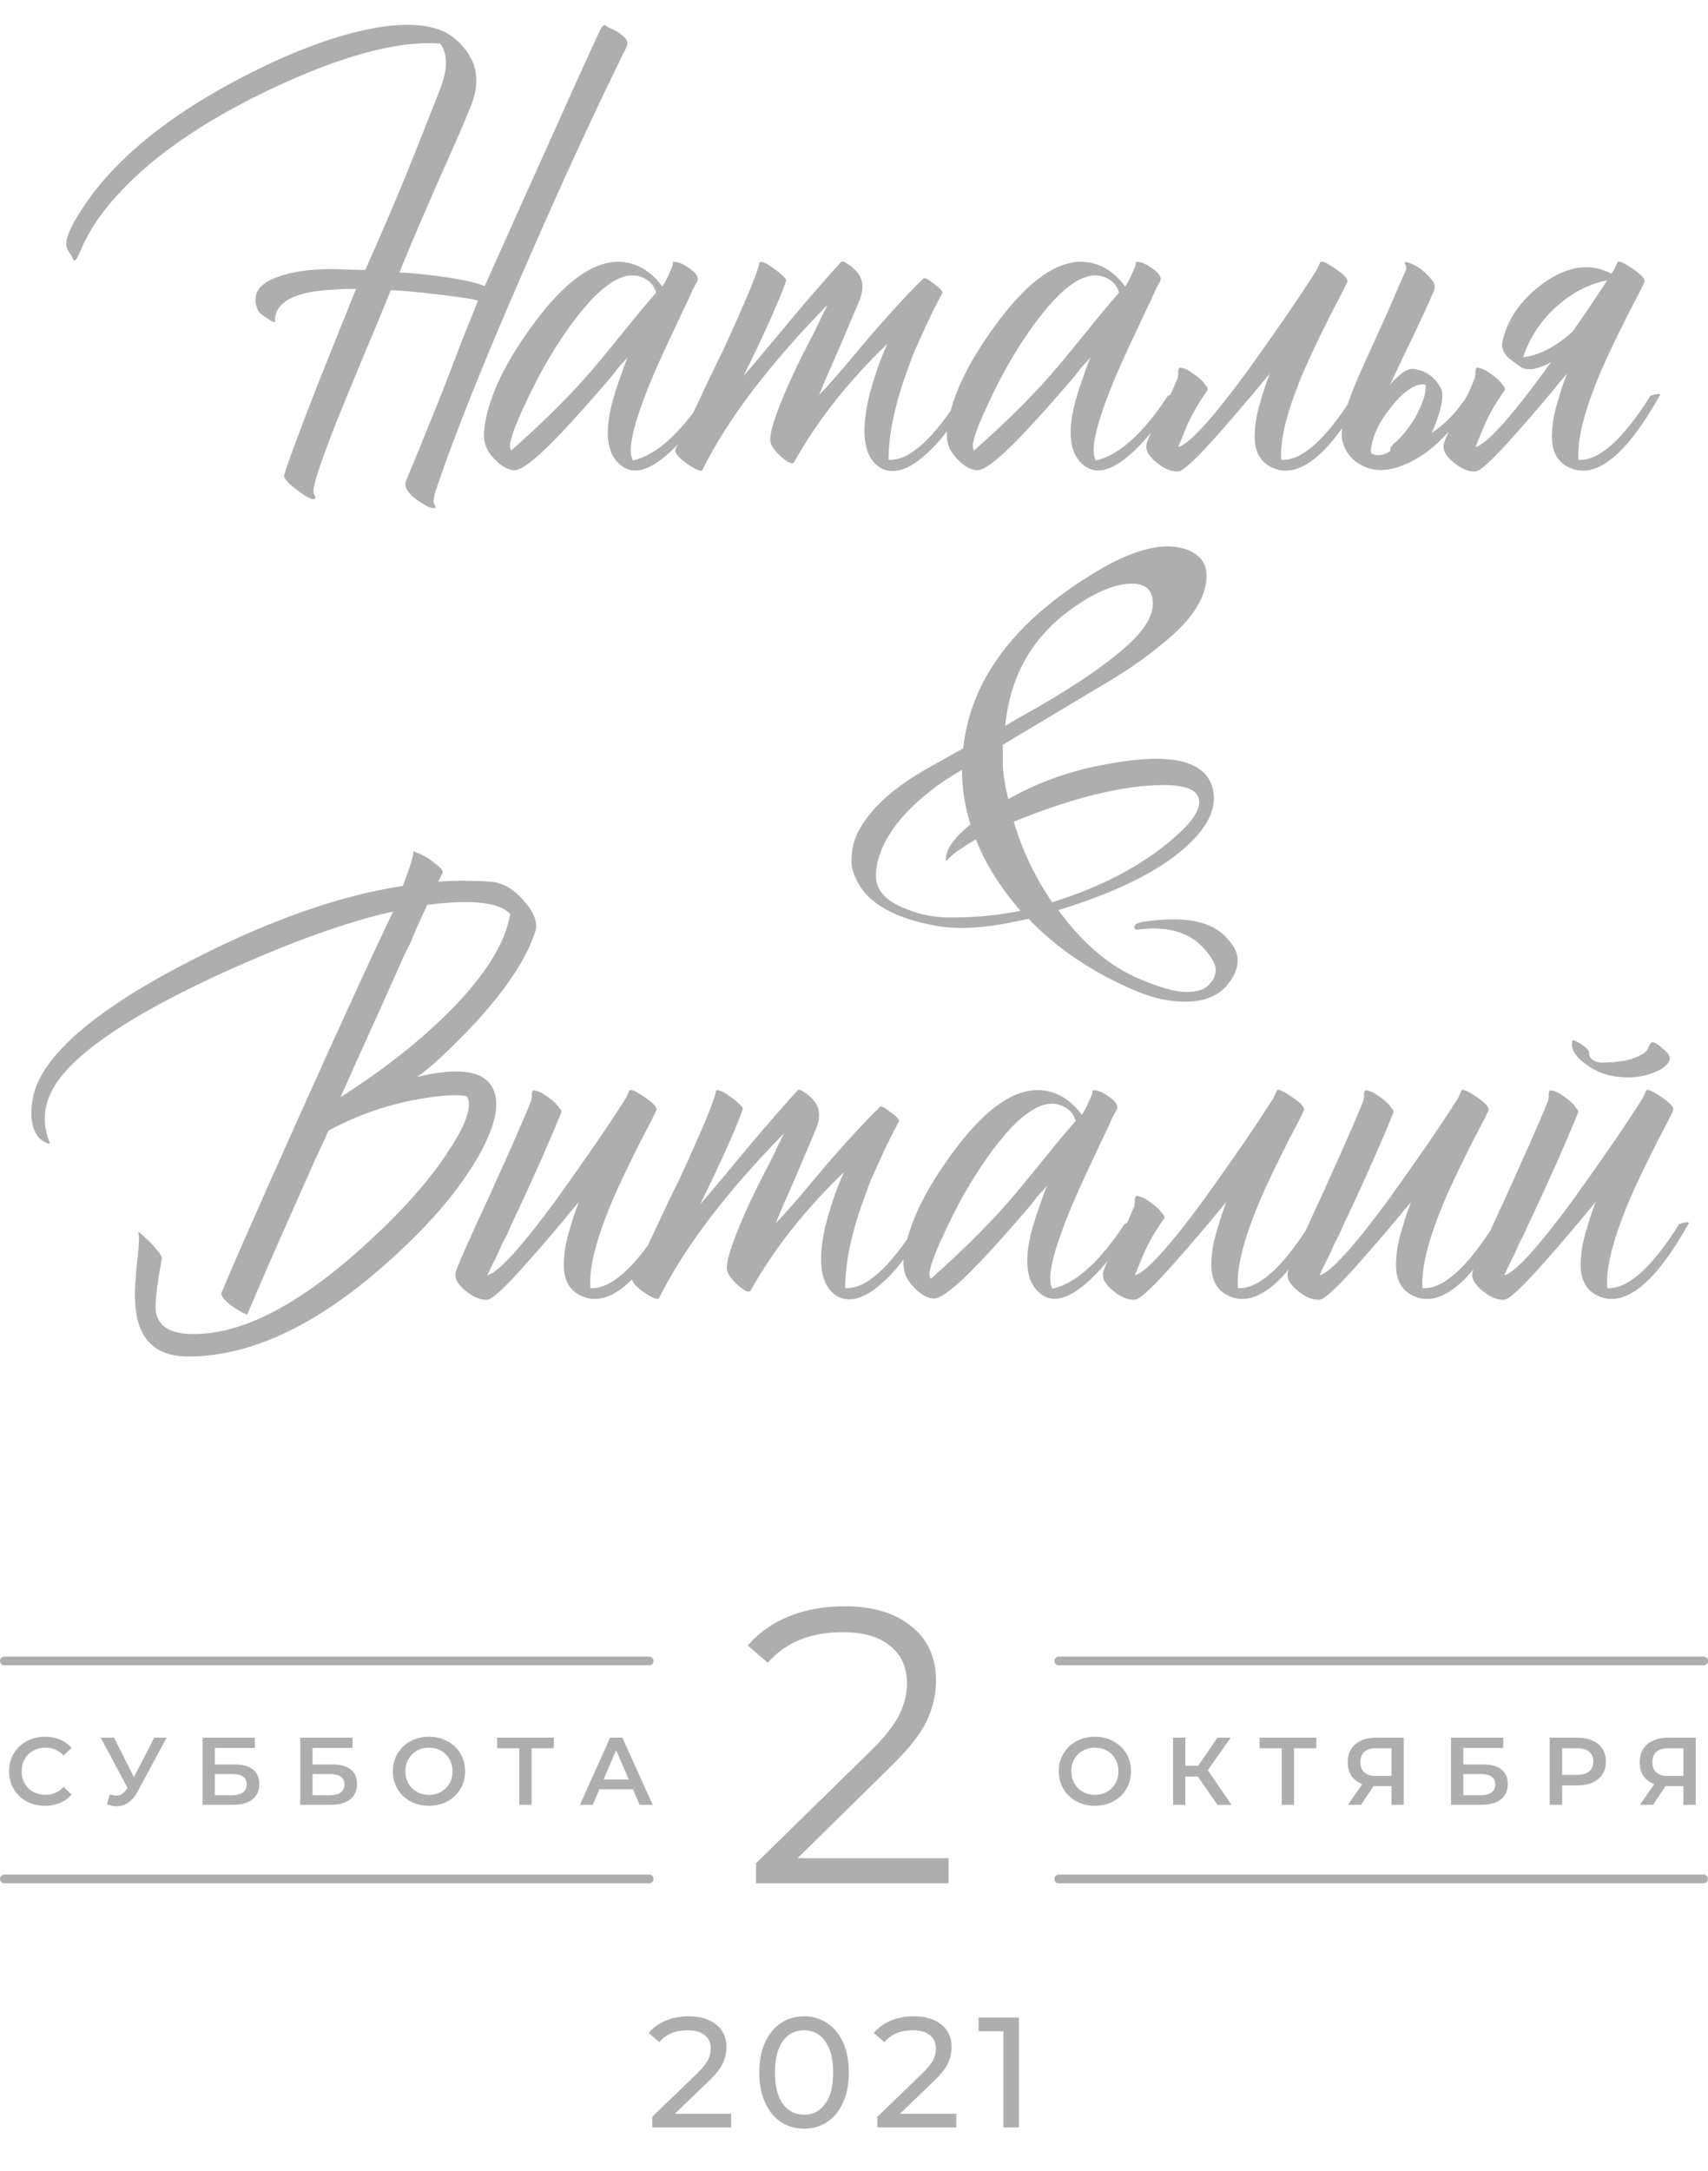
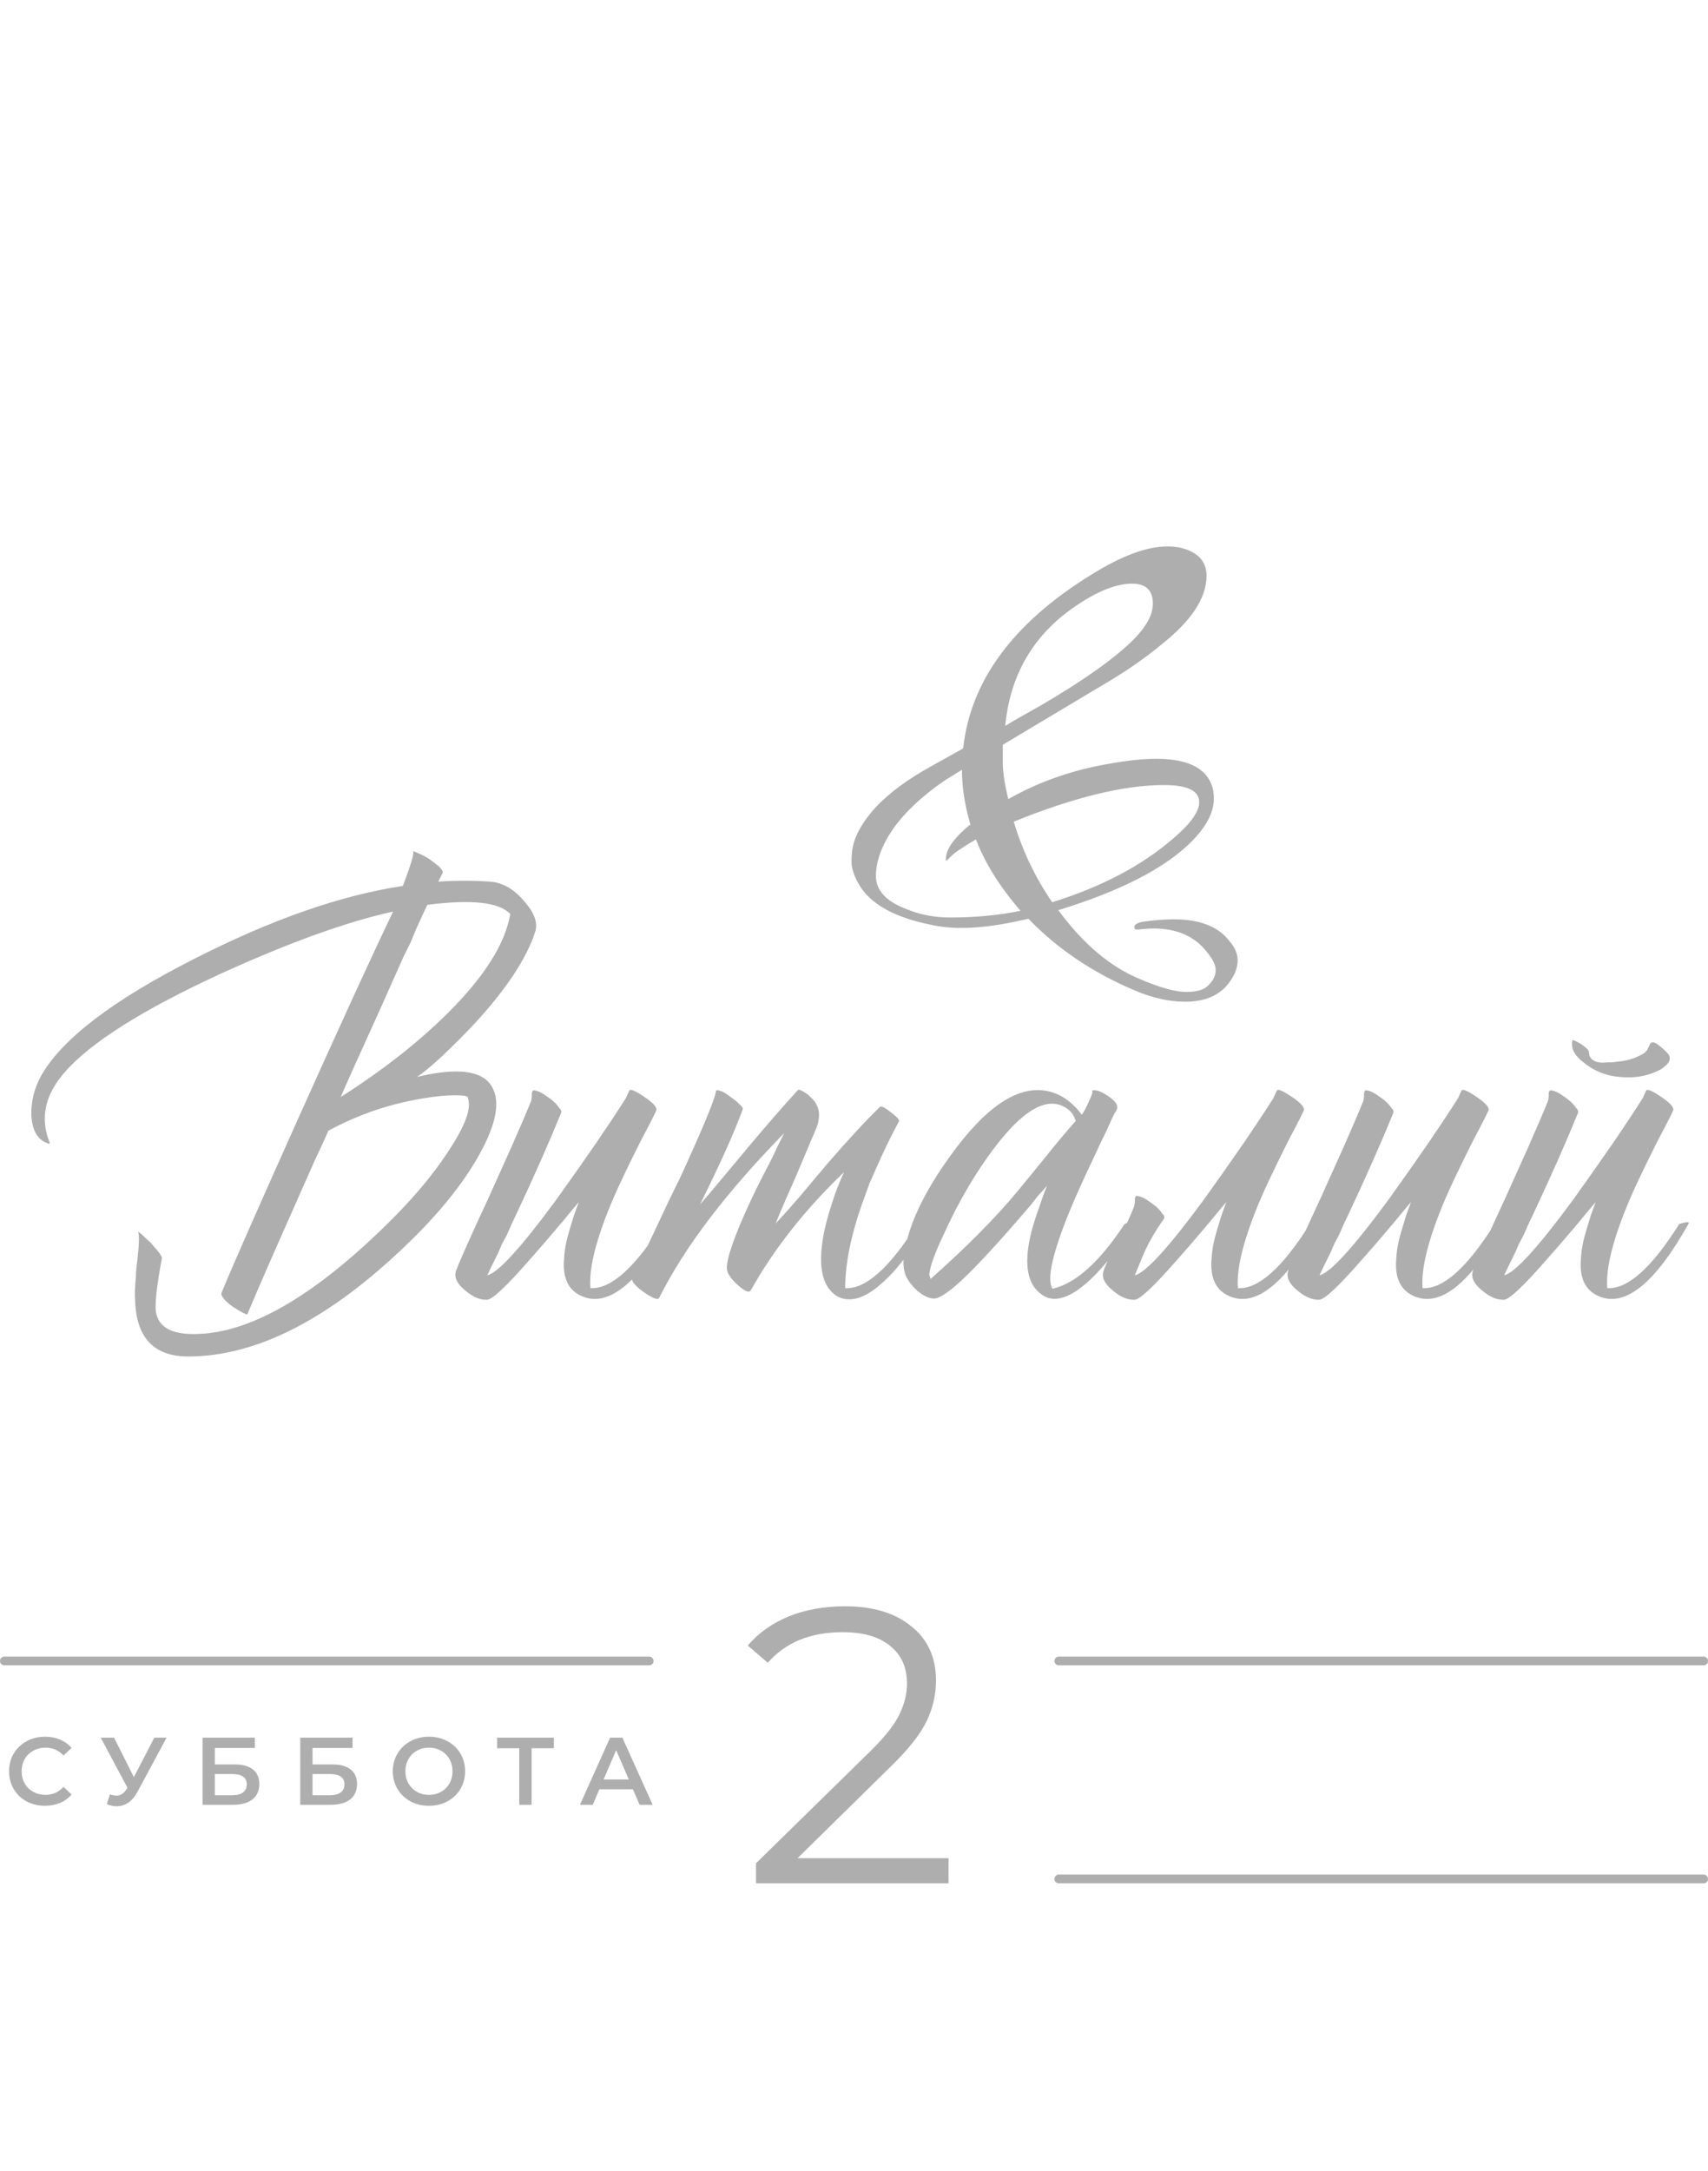
<svg xmlns="http://www.w3.org/2000/svg" width="196" height="249" viewBox="0 0 196 249" fill="none">
  <path d="M118.016 105.37C113.723 106.397 110.246 106.677 107.586 106.21C102.78 105.37 99.723 103.69 98.416 101.17C97.95 100.283 97.716 99.513 97.716 98.86C97.716 98.16 97.763 97.6 97.856 97.18C98.136 95.733 99.023 94.193 100.516 92.56C102.056 90.927 104.18 89.363 106.886 87.87L110.526 85.84C111.366 78.093 116.243 71.467 125.156 65.96C128.656 63.767 131.596 62.67 133.976 62.67C134.77 62.67 135.493 62.787 136.146 63.02C137.686 63.58 138.456 64.583 138.456 66.03C138.456 68.55 136.753 71.163 133.346 73.87C131.48 75.41 129.45 76.833 127.256 78.14L115.076 85.42C115.076 85.747 115.076 86.447 115.076 87.52C115.076 88.547 115.286 89.923 115.706 91.65C119.253 89.643 123.126 88.29 127.326 87.59C129.38 87.217 131.176 87.03 132.716 87.03C136.543 87.03 138.713 88.243 139.226 90.67C139.273 90.997 139.296 91.3 139.296 91.58C139.296 93.167 138.433 94.823 136.706 96.55C133.673 99.583 128.586 102.197 121.446 104.39C124.293 108.263 127.42 110.9 130.826 112.3C133.113 113.28 134.886 113.77 136.146 113.77C137.406 113.77 138.27 113.49 138.736 112.93C139.25 112.417 139.506 111.857 139.506 111.25C139.506 110.69 139.18 110.013 138.526 109.22C137.126 107.4 135.073 106.49 132.366 106.49C132.086 106.49 131.643 106.513 131.036 106.56C130.476 106.653 130.196 106.63 130.196 106.49C130.056 106.117 130.383 105.86 131.176 105.72C132.436 105.533 133.603 105.44 134.676 105.44C137.663 105.44 139.786 106.257 141.046 107.89C141.7 108.637 142.026 109.383 142.026 110.13C142.026 110.923 141.746 111.717 141.186 112.51C140.113 114.097 138.386 114.89 136.006 114.89C134.14 114.89 132.18 114.447 130.126 113.56C125.32 111.507 121.283 108.777 118.016 105.37ZM137.616 92C137.616 90.693 136.263 90.04 133.556 90.04C128.983 90.04 123.243 91.44 116.336 94.24C117.316 97.553 118.786 100.633 120.746 103.48C126.44 101.707 131.083 99.257 134.676 96.13C136.636 94.45 137.616 93.073 137.616 92ZM104.156 104.32C105.65 104.927 107.283 105.23 109.056 105.23C111.95 105.23 114.633 104.973 117.106 104.46C114.726 101.707 113.023 98.977 111.996 96.27C110.41 97.203 109.453 97.857 109.126 98.23C108.8 98.557 108.613 98.72 108.566 98.72C108.52 98.673 108.52 98.51 108.566 98.23C108.706 97.203 109.593 96.013 111.226 94.66L111.366 94.59C110.713 92.397 110.386 90.297 110.386 88.29L108.356 89.55C105.79 91.323 103.83 93.167 102.476 95.08C101.17 96.993 100.516 98.79 100.516 100.47C100.516 102.15 101.73 103.433 104.156 104.32ZM129.076 74.29C131.223 72.423 132.296 70.743 132.296 69.25C132.296 67.71 131.503 66.94 129.916 66.94C128.096 66.94 125.926 67.803 123.406 69.53C118.6 72.797 115.916 77.37 115.356 83.25C116.196 82.737 117.62 81.92 119.626 80.8C123.826 78.327 126.976 76.157 129.076 74.29Z" fill="#AEAEAE" />
  <path d="M47.841 123.52C52.507 122.4 55.377 122.773 56.451 124.64C57.431 126.32 56.964 128.887 55.051 132.34C53.184 135.7 50.431 139.13 46.791 142.63C37.877 151.263 29.477 155.58 21.591 155.58C17.671 155.58 15.641 153.433 15.501 149.14C15.454 148.44 15.477 147.623 15.571 146.69L15.641 145.5L15.781 144.38C15.967 142.653 15.991 141.627 15.851 141.3C15.851 141.253 15.991 141.347 16.271 141.58C16.551 141.86 16.877 142.163 17.251 142.49C17.624 142.91 17.927 143.26 18.161 143.54C18.441 143.913 18.581 144.17 18.581 144.31C17.927 147.763 17.717 149.91 17.951 150.75C18.371 152.383 20.004 153.13 22.851 152.99C28.777 152.757 35.754 148.767 43.781 141.02C47.047 137.893 49.614 134.883 51.481 131.99C53.441 129.05 54.164 126.997 53.651 125.83C53.604 125.69 53.114 125.62 52.181 125.62C51.154 125.62 49.964 125.737 48.611 125.97C44.784 126.577 41.144 127.813 37.691 129.68C37.504 130.1 37.294 130.567 37.061 131.08C36.734 131.78 36.407 132.48 36.081 133.18C35.241 135.093 34.424 136.937 33.631 138.71C31.344 143.843 29.594 147.857 28.381 150.75C28.381 150.797 28.194 150.727 27.821 150.54C27.494 150.353 27.144 150.143 26.771 149.91C26.304 149.583 25.954 149.28 25.721 149C25.441 148.673 25.347 148.417 25.441 148.23C26.607 145.383 29.524 138.757 34.191 128.35C39.137 117.337 42.777 109.403 45.111 104.55C39.791 105.717 33.187 108.097 25.301 111.69C16.294 115.843 10.321 119.623 7.381 123.03C5.187 125.55 4.604 128.163 5.631 130.87C5.771 131.197 5.677 131.267 5.351 131.08C4.277 130.66 3.694 129.61 3.601 127.93C3.554 126.343 3.927 124.827 4.721 123.38C7.101 119.18 12.934 114.723 22.221 110.01C31.087 105.483 39.091 102.683 46.231 101.61C47.117 99.277 47.514 97.97 47.421 97.69C47.374 97.597 47.537 97.643 47.911 97.83C48.284 97.97 48.704 98.18 49.171 98.46C49.684 98.833 50.081 99.137 50.361 99.37C50.734 99.743 50.874 100 50.781 100.14L50.291 101.12C52.251 100.98 54.234 100.98 56.241 101.12C57.641 101.213 58.924 101.937 60.091 103.29C61.304 104.643 61.747 105.833 61.421 106.86C60.441 109.893 58.154 113.37 54.561 117.29C53.254 118.69 51.901 120.043 50.501 121.35C49.381 122.377 48.494 123.1 47.841 123.52ZM58.551 104.83C57.291 103.477 54.117 103.127 49.031 103.78C48.704 104.48 48.284 105.39 47.771 106.51L47.141 108.05L46.371 109.59C45.157 112.297 44.177 114.49 43.431 116.17C41.097 121.303 39.651 124.523 39.091 125.83C43.991 122.703 48.121 119.46 51.481 116.1C55.634 111.947 57.991 108.19 58.551 104.83ZM75.308 127.37C75.075 127.883 74.725 128.583 74.258 129.47L73.629 130.66L72.999 131.92C71.925 134.067 71.062 135.887 70.409 137.38C68.448 141.953 67.562 145.407 67.749 147.74C70.082 147.88 72.835 145.43 76.008 140.39C76.895 140.11 77.245 140.11 77.058 140.39C73.278 147.11 69.895 149.887 66.909 148.72C65.228 148.067 64.505 146.573 64.739 144.24C64.785 143.307 64.995 142.233 65.368 141.02L65.859 139.41L66.418 137.87C66.138 138.197 65.765 138.64 65.299 139.2L64.668 139.97L63.898 140.88C62.639 142.373 61.589 143.587 60.748 144.52C58.135 147.507 56.525 149.023 55.919 149.07C55.125 149.117 54.285 148.767 53.398 148.02C52.419 147.227 52.069 146.457 52.349 145.71C52.722 144.683 53.982 141.86 56.129 137.24C57.202 134.86 58.042 132.993 58.648 131.64C59.582 129.54 60.352 127.743 60.959 126.25L61.029 125.83V125.41C61.075 125.13 61.169 125.013 61.309 125.06C61.728 125.107 62.218 125.34 62.779 125.76C63.339 126.133 63.758 126.507 64.038 126.88L64.178 127.09L64.319 127.23C64.412 127.37 64.435 127.51 64.388 127.65C63.082 130.87 61.379 134.72 59.279 139.2C58.905 139.947 58.532 140.763 58.158 141.65L57.599 142.7L57.178 143.68C56.478 145.08 56.059 145.943 55.919 146.27C57.132 145.99 59.722 143.167 63.688 137.8C65.135 135.793 66.698 133.577 68.379 131.15C69.685 129.237 70.829 127.51 71.808 125.97L72.228 125.06C72.368 124.873 72.952 125.13 73.978 125.83C75.005 126.53 75.448 127.043 75.308 127.37ZM96.08 136.26C96.313 135.653 96.57 135.047 96.85 134.44C92.37 138.733 88.8 143.26 86.14 148.02C85.953 148.3 85.463 148.09 84.67 147.39C83.83 146.643 83.41 145.99 83.41 145.43C83.41 144.217 84.297 141.697 86.07 137.87C86.63 136.657 87.377 135.163 88.31 133.39L88.8 132.41L89.22 131.5C89.547 130.847 89.803 130.333 89.99 129.96C83.317 136.773 78.533 143.073 75.64 148.86C75.5 149.14 74.893 148.907 73.82 148.16C72.793 147.413 72.373 146.853 72.56 146.48C72.747 146.06 73.073 145.383 73.54 144.45L73.82 143.82L74.17 143.19L74.87 141.72C76.083 139.107 77.133 136.913 78.02 135.14C80.633 129.447 82.01 126.133 82.15 125.2C82.15 125.013 82.337 124.99 82.71 125.13C82.99 125.223 83.34 125.433 83.76 125.76C84.18 126.04 84.53 126.32 84.81 126.6C85.137 126.88 85.277 127.09 85.23 127.23C84.343 129.703 82.71 133.343 80.33 138.15C80.983 137.403 81.893 136.33 83.06 134.93L85.86 131.57C88.1 128.91 89.99 126.74 91.53 125.06C91.623 124.92 91.88 124.99 92.3 125.27C92.44 125.363 92.58 125.457 92.72 125.55L92.86 125.69L92.93 125.76C94.003 126.647 94.26 127.837 93.7 129.33C93.233 130.45 92.463 132.27 91.39 134.79L90.13 137.66C89.663 138.733 89.29 139.62 89.01 140.32C89.85 139.433 90.83 138.337 91.95 137.03L94.89 133.53C97.317 130.73 99.347 128.537 100.98 126.95C101.12 126.81 101.54 127.02 102.24 127.58C102.94 128.093 103.243 128.443 103.15 128.63C102.45 129.937 101.82 131.197 101.26 132.41C100.747 133.53 100.257 134.627 99.79 135.7C99.603 136.213 99.417 136.727 99.23 137.24C97.737 141.253 96.99 144.753 96.99 147.74C99.323 147.88 102.077 145.43 105.25 140.39C106.137 140.11 106.487 140.11 106.3 140.39C104.62 143.423 102.917 145.687 101.19 147.18C99.277 148.907 97.597 149.42 96.15 148.72C94.47 147.74 93.887 145.593 94.4 142.28C94.587 141.02 94.937 139.62 95.45 138.08C95.637 137.473 95.847 136.867 96.08 136.26ZM127.854 127.79L127.574 128.35L127.014 129.61C126.501 130.637 126.058 131.57 125.684 132.41C124.564 134.743 123.631 136.797 122.884 138.57C120.784 143.657 120.084 146.737 120.784 147.81C123.444 147.203 126.198 144.73 129.044 140.39C130.024 139.923 130.374 139.923 130.094 140.39C128.414 143.097 126.758 145.22 125.124 146.76C123.024 148.72 121.298 149.373 119.944 148.72C118.264 147.833 117.611 145.99 117.984 143.19C118.124 142.117 118.428 140.88 118.894 139.48L119.524 137.66C119.664 137.24 119.874 136.68 120.154 135.98C120.014 136.167 119.641 136.587 119.034 137.24C118.754 137.613 118.521 137.917 118.334 138.15L117.494 139.13C116.048 140.81 114.764 142.257 113.644 143.47C110.191 147.25 107.998 149.07 107.064 148.93C106.504 148.883 105.898 148.58 105.244 148.02C104.684 147.507 104.264 146.97 103.984 146.41C103.658 145.663 103.588 144.777 103.774 143.75C104.288 140.25 106.294 136.19 109.794 131.57C113.854 126.25 117.564 124.173 120.924 125.34C122.138 125.76 123.211 126.6 124.144 127.86C124.471 127.393 124.844 126.647 125.264 125.62C125.358 125.387 125.381 125.2 125.334 125.06C125.801 124.967 126.431 125.2 127.224 125.76C128.064 126.32 128.368 126.833 128.134 127.3L127.854 127.79ZM106.784 146.69C110.844 143.097 114.158 139.76 116.724 136.68L118.334 134.72L119.874 132.83C121.181 131.197 122.371 129.773 123.444 128.56C123.351 128.28 123.234 128.023 123.094 127.79C122.861 127.463 122.581 127.207 122.254 127.02C119.781 125.527 116.491 127.883 112.384 134.09C110.891 136.377 109.561 138.803 108.394 141.37C107.274 143.703 106.691 145.313 106.644 146.2L106.784 146.69ZM149.615 127.37C149.382 127.883 149.032 128.583 148.565 129.47L147.935 130.66L147.305 131.92C146.232 134.067 145.368 135.887 144.715 137.38C142.755 141.953 141.868 145.407 142.055 147.74C144.388 147.88 147.142 145.43 150.315 140.39C151.202 140.11 151.552 140.11 151.365 140.39C147.585 147.11 144.202 149.887 141.215 148.72C139.535 148.067 138.812 146.573 139.045 144.24C139.092 143.307 139.302 142.233 139.675 141.02L140.165 139.41L140.725 137.87C140.445 138.197 140.072 138.64 139.605 139.2L138.975 139.97L138.205 140.88C136.945 142.373 135.895 143.587 135.055 144.52C132.442 147.507 130.832 149.023 130.225 149.07C129.432 149.117 128.592 148.767 127.705 148.02C126.725 147.227 126.375 146.457 126.655 145.71C127.028 144.683 127.565 143.587 128.265 142.42C128.918 141.207 129.548 139.853 130.155 138.36L130.225 137.94V137.52C130.272 137.24 130.365 137.123 130.505 137.17C130.925 137.217 131.415 137.45 131.975 137.87C132.535 138.243 132.955 138.617 133.235 138.99L133.375 139.2L133.515 139.34C133.608 139.48 133.632 139.62 133.585 139.76C132.558 141.207 131.765 142.583 131.205 143.89C130.692 145.15 130.365 145.943 130.225 146.27C131.438 145.99 134.028 143.167 137.995 137.8C139.442 135.793 141.005 133.577 142.685 131.15C143.992 129.237 145.135 127.51 146.115 125.97L146.535 125.06C146.675 124.873 147.258 125.13 148.285 125.83C149.312 126.53 149.755 127.043 149.615 127.37ZM170.807 127.37C170.573 127.883 170.223 128.583 169.757 129.47L169.127 130.66L168.497 131.92C167.423 134.067 166.56 135.887 165.907 137.38C163.947 141.953 163.06 145.407 163.247 147.74C165.58 147.88 168.333 145.43 171.507 140.39C172.393 140.11 172.743 140.11 172.557 140.39C168.777 147.11 165.393 149.887 162.407 148.72C160.727 148.067 160.003 146.573 160.237 144.24C160.283 143.307 160.493 142.233 160.867 141.02L161.357 139.41L161.917 137.87C161.637 138.197 161.263 138.64 160.797 139.2L160.167 139.97L159.397 140.88C158.137 142.373 157.087 143.587 156.247 144.52C153.633 147.507 152.023 149.023 151.417 149.07C150.623 149.117 149.783 148.767 148.897 148.02C147.917 147.227 147.567 146.457 147.847 145.71C148.22 144.683 149.48 141.86 151.627 137.24C152.7 134.86 153.54 132.993 154.147 131.64C155.08 129.54 155.85 127.743 156.457 126.25L156.527 125.83V125.41C156.573 125.13 156.667 125.013 156.807 125.06C157.227 125.107 157.717 125.34 158.277 125.76C158.837 126.133 159.257 126.507 159.537 126.88L159.677 127.09L159.817 127.23C159.91 127.37 159.933 127.51 159.887 127.65C158.58 130.87 156.877 134.72 154.777 139.2C154.403 139.947 154.03 140.763 153.657 141.65L153.097 142.7L152.677 143.68C151.977 145.08 151.557 145.943 151.417 146.27C152.63 145.99 155.22 143.167 159.187 137.8C160.633 135.793 162.197 133.577 163.877 131.15C165.183 129.237 166.327 127.51 167.307 125.97L167.727 125.06C167.867 124.873 168.45 125.13 169.477 125.83C170.503 126.53 170.947 127.043 170.807 127.37ZM191.998 127.37C191.765 127.883 191.415 128.583 190.948 129.47L190.318 130.66L189.688 131.92C188.615 134.067 187.751 135.887 187.098 137.38C185.138 141.953 184.251 145.407 184.438 147.74C186.771 147.88 189.525 145.43 192.698 140.39C193.585 140.11 193.935 140.11 193.748 140.39C189.968 147.11 186.585 149.887 183.598 148.72C181.918 148.067 181.195 146.573 181.428 144.24C181.475 143.307 181.685 142.233 182.058 141.02L182.548 139.41L183.108 137.87C182.828 138.197 182.455 138.64 181.988 139.2L181.358 139.97L180.588 140.88C179.328 142.373 178.278 143.587 177.438 144.52C174.825 147.507 173.215 149.023 172.608 149.07C171.815 149.117 170.975 148.767 170.088 148.02C169.108 147.227 168.758 146.457 169.038 145.71C169.411 144.683 170.671 141.86 172.818 137.24C173.891 134.86 174.731 132.993 175.338 131.64C176.271 129.54 177.041 127.743 177.648 126.25L177.718 125.83V125.41C177.765 125.13 177.858 125.013 177.998 125.06C178.418 125.107 178.908 125.34 179.468 125.76C180.028 126.133 180.448 126.507 180.728 126.88L180.868 127.09L181.008 127.23C181.101 127.37 181.125 127.51 181.078 127.65C179.771 130.87 178.068 134.72 175.968 139.2C175.595 139.947 175.221 140.763 174.848 141.65L174.288 142.7L173.868 143.68C173.168 145.08 172.748 145.943 172.608 146.27C173.821 145.99 176.411 143.167 180.378 137.8C181.825 135.793 183.388 133.577 185.068 131.15C186.375 129.237 187.518 127.51 188.498 125.97L188.918 125.06C189.058 124.873 189.641 125.13 190.668 125.83C191.695 126.53 192.138 127.043 191.998 127.37ZM189.478 119.6C189.711 119.46 190.085 119.623 190.598 120.09C190.785 120.23 190.971 120.393 191.158 120.58C191.345 120.767 191.461 120.907 191.508 121C191.741 121.42 191.601 121.84 191.088 122.26C190.901 122.447 190.668 122.61 190.388 122.75C190.201 122.843 189.991 122.937 189.758 123.03C188.591 123.497 187.308 123.66 185.908 123.52C184.508 123.427 183.225 122.96 182.058 122.12L181.358 121.56C181.125 121.327 180.938 121.117 180.798 120.93C180.425 120.417 180.308 119.88 180.448 119.32C180.448 119.227 180.775 119.367 181.428 119.74C182.035 120.16 182.338 120.463 182.338 120.65C182.338 121.303 182.711 121.7 183.458 121.84C183.738 121.887 184.088 121.887 184.508 121.84H185.068L185.558 121.77C186.631 121.677 187.541 121.42 188.288 121C188.615 120.86 188.871 120.65 189.058 120.37L189.128 120.16L189.268 119.95C189.315 119.763 189.385 119.647 189.478 119.6Z" fill="#AEAEAE" />
-   <path d="M69.775 3.11L70.195 3.32C70.615 3.507 70.941 3.693 71.175 3.88C71.875 4.347 72.131 4.813 71.945 5.28C68.305 12.653 64.431 21.053 60.325 30.48C55.565 41.353 52.111 49.987 49.965 56.38C49.825 56.8 49.755 57.243 49.755 57.71C50.081 58.13 50.058 58.317 49.685 58.27C49.405 58.27 48.985 58.083 48.425 57.71C47.771 57.337 47.281 56.94 46.955 56.52C46.535 56.007 46.418 55.54 46.605 55.12C47.258 53.58 48.611 50.267 50.665 45.18L51.855 42.1C52.135 41.353 52.508 40.373 52.975 39.16C53.955 36.733 54.585 35.17 54.865 34.47C54.211 34.283 52.671 34.05 50.245 33.77C47.911 33.49 46.115 33.327 44.855 33.28L43.245 37.2L41.565 41.19C40.305 44.223 39.301 46.673 38.555 48.54C36.548 53.627 35.708 56.333 36.035 56.66C36.175 56.893 36.221 57.057 36.175 57.15C35.988 57.43 35.311 57.127 34.145 56.24C33.025 55.4 32.511 54.817 32.605 54.49C33.071 52.95 34.425 49.31 36.665 43.57C37.411 41.75 38.251 39.65 39.185 37.27C39.371 36.85 39.558 36.407 39.745 35.94L39.955 35.38L40.165 34.82C40.538 33.933 40.771 33.373 40.865 33.14H39.815C39.348 33.14 38.905 33.163 38.485 33.21C37.271 33.257 36.221 33.373 35.335 33.56C32.768 34.12 31.508 35.217 31.555 36.85C31.555 37.037 31.251 36.92 30.645 36.5C30.038 36.127 29.688 35.823 29.595 35.59C28.895 33.91 29.548 32.673 31.555 31.88C32.955 31.32 34.658 30.993 36.665 30.9C37.411 30.853 38.298 30.853 39.325 30.9L41.915 30.97C43.361 27.75 44.925 24.11 46.605 20.05C47.865 16.923 49.125 13.75 50.385 10.53C50.851 9.317 51.108 8.36 51.155 7.66C51.248 6.587 51.038 5.7 50.525 5C45.578 4.627 38.928 6.447 30.575 10.46C21.755 14.707 15.385 19.49 11.465 24.81C10.858 25.65 10.345 26.49 9.925 27.33C9.738 27.657 9.575 27.983 9.435 28.31C9.341 28.543 9.225 28.8 9.085 29.08C8.758 29.873 8.525 30.083 8.385 29.71L8.175 29.29L7.895 28.87C7.708 28.59 7.615 28.31 7.615 28.03C7.568 27.237 8.151 25.907 9.365 24.04C13.425 17.74 20.658 12.14 31.065 7.24C35.685 5.093 39.861 3.717 43.595 3.11C47.608 2.503 50.478 2.947 52.205 4.44C54.631 6.493 55.261 9.013 54.095 12C53.581 13.353 52.298 16.317 50.245 20.89C49.265 23.13 48.495 24.903 47.935 26.21C47.095 28.17 46.395 29.85 45.835 31.25C47.095 31.297 48.751 31.46 50.805 31.74C53.091 32.067 54.678 32.417 55.565 32.79H55.635C57.735 28.077 59.975 23.083 62.355 17.81C65.341 11.137 67.488 6.4 68.795 3.6C69.028 3.087 69.238 2.853 69.425 2.9L69.775 3.11ZM79.717 32.79L79.437 33.35L78.877 34.61C78.363 35.637 77.92 36.57 77.547 37.41C76.427 39.743 75.493 41.797 74.747 43.57C72.647 48.657 71.947 51.737 72.647 52.81C75.307 52.203 78.06 49.73 80.907 45.39C81.887 44.923 82.237 44.923 81.957 45.39C80.277 48.097 78.62 50.22 76.987 51.76C74.887 53.72 73.16 54.373 71.807 53.72C70.127 52.833 69.473 50.99 69.847 48.19C69.987 47.117 70.29 45.88 70.757 44.48L71.387 42.66C71.527 42.24 71.737 41.68 72.017 40.98C71.877 41.167 71.503 41.587 70.897 42.24C70.617 42.613 70.383 42.917 70.197 43.15L69.357 44.13C67.91 45.81 66.627 47.257 65.507 48.47C62.053 52.25 59.86 54.07 58.927 53.93C58.367 53.883 57.76 53.58 57.107 53.02C56.547 52.507 56.127 51.97 55.847 51.41C55.52 50.663 55.45 49.777 55.637 48.75C56.15 45.25 58.157 41.19 61.657 36.57C65.717 31.25 69.427 29.173 72.787 30.34C74 30.76 75.073 31.6 76.007 32.86C76.333 32.393 76.707 31.647 77.127 30.62C77.22 30.387 77.243 30.2 77.197 30.06C77.663 29.967 78.293 30.2 79.087 30.76C79.927 31.32 80.23 31.833 79.997 32.3L79.717 32.79ZM58.647 51.69C62.707 48.097 66.02 44.76 68.587 41.68L70.197 39.72L71.737 37.83C73.043 36.197 74.233 34.773 75.307 33.56C75.213 33.28 75.097 33.023 74.957 32.79C74.723 32.463 74.443 32.207 74.117 32.02C71.643 30.527 68.353 32.883 64.247 39.09C62.753 41.377 61.423 43.803 60.257 46.37C59.137 48.703 58.553 50.313 58.507 51.2L58.647 51.69ZM101.057 41.26C101.291 40.653 101.547 40.047 101.827 39.44C97.347 43.733 93.778 48.26 91.118 53.02C90.931 53.3 90.441 53.09 89.647 52.39C88.808 51.643 88.388 50.99 88.388 50.43C88.388 49.217 89.274 46.697 91.047 42.87C91.608 41.657 92.354 40.163 93.287 38.39L93.778 37.41L94.198 36.5C94.524 35.847 94.781 35.333 94.968 34.96C88.294 41.773 83.511 48.073 80.618 53.86C80.478 54.14 79.871 53.907 78.797 53.16C77.771 52.413 77.351 51.853 77.537 51.48C77.724 51.06 78.051 50.383 78.517 49.45L78.797 48.82L79.147 48.19L79.847 46.72C81.061 44.107 82.111 41.913 82.998 40.14C85.611 34.447 86.987 31.133 87.127 30.2C87.127 30.013 87.314 29.99 87.688 30.13C87.968 30.223 88.317 30.433 88.737 30.76C89.157 31.04 89.507 31.32 89.787 31.6C90.114 31.88 90.254 32.09 90.207 32.23C89.321 34.703 87.688 38.343 85.308 43.15C85.961 42.403 86.871 41.33 88.037 39.93L90.838 36.57C93.078 33.91 94.968 31.74 96.507 30.06C96.601 29.92 96.858 29.99 97.278 30.27C97.418 30.363 97.558 30.457 97.698 30.55L97.838 30.69L97.907 30.76C98.981 31.647 99.237 32.837 98.677 34.33C98.211 35.45 97.441 37.27 96.368 39.79L95.108 42.66C94.641 43.733 94.267 44.62 93.987 45.32C94.828 44.433 95.808 43.337 96.927 42.03L99.868 38.53C102.294 35.73 104.324 33.537 105.957 31.95C106.097 31.81 106.517 32.02 107.217 32.58C107.917 33.093 108.221 33.443 108.127 33.63C107.427 34.937 106.797 36.197 106.237 37.41C105.724 38.53 105.234 39.627 104.767 40.7C104.581 41.213 104.394 41.727 104.207 42.24C102.714 46.253 101.967 49.753 101.967 52.74C104.301 52.88 107.054 50.43 110.227 45.39C111.114 45.11 111.464 45.11 111.277 45.39C109.597 48.423 107.894 50.687 106.167 52.18C104.254 53.907 102.574 54.42 101.127 53.72C99.448 52.74 98.864 50.593 99.377 47.28C99.564 46.02 99.914 44.62 100.427 43.08C100.614 42.473 100.824 41.867 101.057 41.26ZM132.832 32.79L132.552 33.35L131.992 34.61C131.479 35.637 131.035 36.57 130.662 37.41C129.542 39.743 128.609 41.797 127.862 43.57C125.762 48.657 125.062 51.737 125.762 52.81C128.422 52.203 131.175 49.73 134.022 45.39C135.002 44.923 135.352 44.923 135.072 45.39C133.392 48.097 131.735 50.22 130.102 51.76C128.002 53.72 126.275 54.373 124.922 53.72C123.242 52.833 122.589 50.99 122.962 48.19C123.102 47.117 123.405 45.88 123.872 44.48L124.502 42.66C124.642 42.24 124.852 41.68 125.132 40.98C124.992 41.167 124.619 41.587 124.012 42.24C123.732 42.613 123.499 42.917 123.312 43.15L122.472 44.13C121.025 45.81 119.742 47.257 118.622 48.47C115.169 52.25 112.975 54.07 112.042 53.93C111.482 53.883 110.875 53.58 110.222 53.02C109.662 52.507 109.242 51.97 108.962 51.41C108.635 50.663 108.565 49.777 108.752 48.75C109.265 45.25 111.272 41.19 114.772 36.57C118.832 31.25 122.542 29.173 125.902 30.34C127.115 30.76 128.189 31.6 129.122 32.86C129.449 32.393 129.822 31.647 130.242 30.62C130.335 30.387 130.359 30.2 130.312 30.06C130.779 29.967 131.409 30.2 132.202 30.76C133.042 31.32 133.345 31.833 133.112 32.3L132.832 32.79ZM111.762 51.69C115.822 48.097 119.135 44.76 121.702 41.68L123.312 39.72L124.852 37.83C126.159 36.197 127.349 34.773 128.422 33.56C128.329 33.28 128.212 33.023 128.072 32.79C127.839 32.463 127.559 32.207 127.232 32.02C124.759 30.527 121.469 32.883 117.362 39.09C115.869 41.377 114.539 43.803 113.372 46.37C112.252 48.703 111.669 50.313 111.622 51.2L111.762 51.69ZM154.593 32.37C154.359 32.883 154.009 33.583 153.543 34.47L152.913 35.66L152.283 36.92C151.209 39.067 150.346 40.887 149.693 42.38C147.733 46.953 146.846 50.407 147.033 52.74C149.366 52.88 152.119 50.43 155.293 45.39C156.179 45.11 156.529 45.11 156.343 45.39C152.563 52.11 149.179 54.887 146.193 53.72C144.513 53.067 143.789 51.573 144.023 49.24C144.069 48.307 144.279 47.233 144.653 46.02L145.143 44.41L145.703 42.87C145.423 43.197 145.049 43.64 144.583 44.2L143.953 44.97L143.183 45.88C141.923 47.373 140.873 48.587 140.033 49.52C137.419 52.507 135.809 54.023 135.203 54.07C134.409 54.117 133.569 53.767 132.683 53.02C131.703 52.227 131.353 51.457 131.633 50.71C132.006 49.683 132.543 48.587 133.243 47.42C133.896 46.207 134.526 44.853 135.133 43.36L135.203 42.94V42.52C135.249 42.24 135.343 42.123 135.483 42.17C135.903 42.217 136.393 42.45 136.953 42.87C137.513 43.243 137.933 43.617 138.213 43.99L138.353 44.2L138.493 44.34C138.586 44.48 138.609 44.62 138.563 44.76C137.536 46.207 136.743 47.583 136.183 48.89C135.669 50.15 135.343 50.943 135.203 51.27C136.416 50.99 139.006 48.167 142.973 42.8C144.419 40.793 145.983 38.577 147.663 36.15C148.969 34.237 150.113 32.51 151.093 30.97L151.513 30.06C151.653 29.873 152.236 30.13 153.263 30.83C154.289 31.53 154.733 32.043 154.593 32.37ZM157.304 51.69C157.351 51.83 157.374 51.947 157.374 52.04L157.654 52.11C157.747 52.203 157.841 52.227 157.934 52.18C158.401 52.273 158.914 52.133 159.474 51.76L159.544 51.69C159.497 51.457 159.567 51.27 159.754 51.13L159.964 50.85L160.244 50.64C160.944 49.987 161.644 49.1 162.344 47.98C162.951 46.907 163.347 45.95 163.534 45.11C163.581 44.877 163.604 44.573 163.604 44.2V44.13C162.997 43.99 162.321 44.2 161.574 44.76C161.014 45.133 160.454 45.67 159.894 46.37C159.241 47.163 158.727 47.887 158.354 48.54C157.841 49.473 157.514 50.36 157.374 51.2L157.304 51.62V51.69ZM162.694 52.53C160.547 53.79 158.681 54.187 157.094 53.72C155.414 53.16 154.387 52.063 154.014 50.43C153.827 49.03 154.341 46.883 155.554 43.99C155.881 43.197 156.674 41.423 157.934 38.67C158.541 37.317 159.077 36.127 159.544 35.1C160.151 33.653 160.757 32.253 161.364 30.9V30.55L161.224 30.27C161.177 30.13 161.201 30.06 161.294 30.06C161.761 30.107 162.367 30.387 163.114 30.9C163.721 31.413 164.187 31.903 164.514 32.37C164.654 32.743 164.677 33.047 164.584 33.28C163.884 34.913 162.857 37.13 161.504 39.93L160.734 41.54L160.034 43.01C159.847 43.43 159.661 43.827 159.474 44.2C159.754 43.827 160.034 43.523 160.314 43.29C161.154 42.45 161.901 42.147 162.554 42.38C163.814 42.613 164.771 43.383 165.424 44.69C165.704 45.623 165.331 47.28 164.304 49.66C165.937 48.54 167.291 47.117 168.364 45.39C168.457 45.203 168.644 45.087 168.924 45.04C169.204 45.04 169.367 45.157 169.414 45.39C167.081 48.89 164.841 51.27 162.694 52.53ZM184.921 31.39C185.014 31.25 185.107 31.11 185.201 30.97L185.621 30.06C185.761 29.873 186.344 30.13 187.371 30.83C188.397 31.53 188.841 32.043 188.701 32.37C188.467 32.883 188.117 33.583 187.651 34.47L187.021 35.66L186.391 36.92C185.317 39.067 184.454 40.887 183.801 42.38C181.841 46.953 180.954 50.407 181.141 52.74C183.474 52.88 186.227 50.43 189.401 45.39C190.287 45.11 190.637 45.11 190.451 45.39C186.671 52.11 183.287 54.887 180.301 53.72C178.621 53.067 177.897 51.573 178.131 49.24C178.177 48.307 178.387 47.233 178.761 46.02L179.251 44.41L179.811 42.87C179.531 43.197 179.157 43.64 178.691 44.2L178.061 44.97L177.291 45.88C176.031 47.373 174.981 48.587 174.141 49.52C171.527 52.507 169.917 54.023 169.311 54.07C168.517 54.117 167.677 53.767 166.791 53.02C165.811 52.227 165.461 51.457 165.741 50.71C166.114 49.683 166.651 48.587 167.351 47.42C168.004 46.207 168.634 44.853 169.241 43.36L169.311 42.94V42.52C169.357 42.24 169.451 42.123 169.591 42.17C170.011 42.217 170.501 42.45 171.061 42.87C171.621 43.243 172.041 43.617 172.321 43.99L172.461 44.2L172.601 44.34C172.694 44.48 172.717 44.62 172.671 44.76C171.644 46.207 170.851 47.583 170.291 48.89C169.777 50.15 169.451 50.943 169.311 51.27C170.524 50.99 173.114 48.167 177.081 42.8C177.361 42.38 177.664 41.96 177.991 41.54C176.544 42.333 175.424 42.543 174.631 42.17C174.024 41.75 173.487 41.353 173.021 40.98C172.507 40.42 172.297 39.86 172.391 39.3C172.904 36.687 174.491 34.4 177.151 32.44C179.951 30.48 182.541 30.13 184.921 31.39ZM180.511 37.97C180.931 37.363 181.351 36.757 181.771 36.15C182.751 34.703 183.637 33.373 184.431 32.16C182.424 32.533 180.534 33.49 178.761 35.03C176.894 36.663 175.564 38.647 174.771 40.98C176.684 40.747 178.597 39.743 180.511 37.97Z" fill="#AEAEAE" />
  <path d="M5.156 207.11C4.379 207.11 3.675 206.941 3.044 206.604C2.421 206.259 1.93 205.786 1.57 205.185C1.218 204.584 1.042 203.905 1.042 203.15C1.042 202.395 1.222 201.716 1.581 201.115C1.941 200.514 2.432 200.044 3.055 199.707C3.686 199.362 4.39 199.19 5.167 199.19C5.798 199.19 6.374 199.3 6.894 199.52C7.415 199.74 7.855 200.059 8.214 200.477L7.29 201.346C6.733 200.745 6.047 200.444 5.233 200.444C4.705 200.444 4.232 200.561 3.814 200.796C3.396 201.023 3.07 201.342 2.835 201.753C2.601 202.164 2.483 202.629 2.483 203.15C2.483 203.671 2.601 204.136 2.835 204.547C3.07 204.958 3.396 205.28 3.814 205.515C4.232 205.742 4.705 205.856 5.233 205.856C6.047 205.856 6.733 205.552 7.29 204.943L8.214 205.823C7.855 206.241 7.411 206.56 6.883 206.78C6.363 207 5.787 207.11 5.156 207.11ZM19.116 199.3L15.772 205.515C15.479 206.065 15.127 206.479 14.716 206.758C14.312 207.029 13.873 207.165 13.396 207.165C13.014 207.165 12.637 207.084 12.263 206.923L12.615 205.801C12.915 205.896 13.165 205.944 13.363 205.944C13.825 205.944 14.206 205.706 14.507 205.229L14.628 205.042L11.559 199.3H13.088L15.365 203.821L17.708 199.3H19.116ZM23.245 199.3H29.24V200.477H24.653V202.369H26.93C27.854 202.369 28.555 202.563 29.031 202.952C29.515 203.333 29.757 203.887 29.757 204.613C29.757 205.376 29.493 205.966 28.965 206.384C28.437 206.795 27.686 207 26.71 207H23.245V199.3ZM26.633 205.9C27.183 205.9 27.601 205.794 27.887 205.581C28.173 205.368 28.316 205.06 28.316 204.657C28.316 203.865 27.755 203.469 26.633 203.469H24.653V205.9H26.633ZM34.458 199.3H40.453V200.477H35.866V202.369H38.143C39.067 202.369 39.767 202.563 40.244 202.952C40.728 203.333 40.97 203.887 40.97 204.613C40.97 205.376 40.706 205.966 40.178 206.384C39.65 206.795 38.898 207 37.923 207H34.458V199.3ZM37.846 205.9C38.396 205.9 38.814 205.794 39.1 205.581C39.386 205.368 39.529 205.06 39.529 204.657C39.529 203.865 38.968 203.469 37.846 203.469H35.866V205.9H37.846ZM49.224 207.11C48.439 207.11 47.732 206.941 47.101 206.604C46.47 206.259 45.975 205.786 45.616 205.185C45.257 204.576 45.077 203.898 45.077 203.15C45.077 202.402 45.257 201.727 45.616 201.126C45.975 200.517 46.47 200.044 47.101 199.707C47.732 199.362 48.439 199.19 49.224 199.19C50.009 199.19 50.716 199.362 51.347 199.707C51.978 200.044 52.473 200.514 52.832 201.115C53.191 201.716 53.371 202.395 53.371 203.15C53.371 203.905 53.191 204.584 52.832 205.185C52.473 205.786 51.978 206.259 51.347 206.604C50.716 206.941 50.009 207.11 49.224 207.11ZM49.224 205.856C49.737 205.856 50.199 205.742 50.61 205.515C51.021 205.28 51.343 204.958 51.578 204.547C51.813 204.129 51.93 203.663 51.93 203.15C51.93 202.637 51.813 202.175 51.578 201.764C51.343 201.346 51.021 201.023 50.61 200.796C50.199 200.561 49.737 200.444 49.224 200.444C48.711 200.444 48.249 200.561 47.838 200.796C47.427 201.023 47.105 201.346 46.87 201.764C46.635 202.175 46.518 202.637 46.518 203.15C46.518 203.663 46.635 204.129 46.87 204.547C47.105 204.958 47.427 205.28 47.838 205.515C48.249 205.742 48.711 205.856 49.224 205.856ZM63.557 200.51H61.005V207H59.586V200.51H57.045V199.3H63.557V200.51ZM72.631 205.218H68.781L68.022 207H66.548L70.013 199.3H71.421L74.897 207H73.401L72.631 205.218ZM72.158 204.096L70.706 200.73L69.265 204.096H72.158Z" fill="#AEAEAE" />
-   <path d="M125.642 207.11C124.857 207.11 124.15 206.941 123.519 206.604C122.888 206.259 122.393 205.786 122.034 205.185C121.675 204.576 121.495 203.898 121.495 203.15C121.495 202.402 121.675 201.727 122.034 201.126C122.393 200.517 122.888 200.044 123.519 199.707C124.15 199.362 124.857 199.19 125.642 199.19C126.427 199.19 127.134 199.362 127.765 199.707C128.396 200.044 128.891 200.514 129.25 201.115C129.609 201.716 129.789 202.395 129.789 203.15C129.789 203.905 129.609 204.584 129.25 205.185C128.891 205.786 128.396 206.259 127.765 206.604C127.134 206.941 126.427 207.11 125.642 207.11ZM125.642 205.856C126.155 205.856 126.617 205.742 127.028 205.515C127.439 205.28 127.761 204.958 127.996 204.547C128.231 204.129 128.348 203.663 128.348 203.15C128.348 202.637 128.231 202.175 127.996 201.764C127.761 201.346 127.439 201.023 127.028 200.796C126.617 200.561 126.155 200.444 125.642 200.444C125.129 200.444 124.667 200.561 124.256 200.796C123.845 201.023 123.523 201.346 123.288 201.764C123.053 202.175 122.936 202.637 122.936 203.15C122.936 203.663 123.053 204.129 123.288 204.547C123.523 204.958 123.845 205.28 124.256 205.515C124.667 205.742 125.129 205.856 125.642 205.856ZM137.453 203.755H136.023V207H134.615V199.3H136.023V202.523H137.497L139.708 199.3H141.226L138.597 203.029L141.325 207H139.708L137.453 203.755ZM151.053 200.51H148.501V207H147.082V200.51H144.541V199.3H151.053V200.51ZM161.084 199.3V207H159.676V204.855H157.773H157.619L156.189 207H154.682L156.332 204.624C155.796 204.426 155.382 204.114 155.089 203.689C154.803 203.256 154.66 202.736 154.66 202.127C154.66 201.54 154.792 201.034 155.056 200.609C155.32 200.184 155.694 199.861 156.178 199.641C156.662 199.414 157.23 199.3 157.883 199.3H161.084ZM157.927 200.51C157.34 200.51 156.889 200.646 156.574 200.917C156.266 201.188 156.112 201.584 156.112 202.105C156.112 202.611 156.262 203.003 156.563 203.282C156.863 203.553 157.3 203.689 157.872 203.689H159.676V200.51H157.927ZM166.511 199.3H172.506V200.477H167.919V202.369H170.196C171.12 202.369 171.821 202.563 172.297 202.952C172.781 203.333 173.023 203.887 173.023 204.613C173.023 205.376 172.759 205.966 172.231 206.384C171.703 206.795 170.952 207 169.976 207H166.511V199.3ZM169.899 205.9C170.449 205.9 170.867 205.794 171.153 205.581C171.439 205.368 171.582 205.06 171.582 204.657C171.582 203.865 171.021 203.469 169.899 203.469H167.919V205.9H169.899ZM181.002 199.3C181.67 199.3 182.249 199.41 182.74 199.63C183.239 199.85 183.62 200.165 183.884 200.576C184.148 200.987 184.28 201.474 184.28 202.039C184.28 202.596 184.148 203.084 183.884 203.502C183.62 203.913 183.239 204.228 182.74 204.448C182.249 204.668 181.67 204.778 181.002 204.778H179.264V207H177.834V199.3H181.002ZM180.936 203.568C181.56 203.568 182.033 203.436 182.355 203.172C182.678 202.908 182.839 202.53 182.839 202.039C182.839 201.548 182.678 201.17 182.355 200.906C182.033 200.642 181.56 200.51 180.936 200.51H179.264V203.568H180.936ZM194.591 199.3V207H193.183V204.855H191.28H191.126L189.696 207H188.189L189.839 204.624C189.304 204.426 188.89 204.114 188.596 203.689C188.31 203.256 188.167 202.736 188.167 202.127C188.167 201.54 188.299 201.034 188.563 200.609C188.827 200.184 189.201 199.861 189.685 199.641C190.169 199.414 190.738 199.3 191.39 199.3H194.591ZM191.434 200.51C190.848 200.51 190.397 200.646 190.081 200.917C189.773 201.188 189.619 201.584 189.619 202.105C189.619 202.611 189.77 203.003 190.07 203.282C190.371 203.553 190.807 203.689 191.379 203.689H193.183V200.51H191.434Z" fill="#AEAEAE" />
  <path d="M108.85 213.12V216H86.755V213.705L99.85 200.88C101.5 199.26 102.61 197.865 103.18 196.695C103.78 195.495 104.08 194.295 104.08 193.095C104.08 191.235 103.435 189.795 102.145 188.775C100.885 187.725 99.07 187.2 96.7 187.2C93.01 187.2 90.145 188.37 88.105 190.71L85.81 188.73C87.04 187.29 88.6 186.18 90.49 185.4C92.41 184.62 94.57 184.23 96.97 184.23C100.18 184.23 102.715 184.995 104.575 186.525C106.465 188.025 107.41 190.095 107.41 192.735C107.41 194.355 107.05 195.915 106.33 197.415C105.61 198.915 104.245 200.64 102.235 202.59L91.525 213.12H108.85Z" fill="#AEAEAE" />
  <line x1="121.5" y1="190.5" x2="195.5" y2="190.5" stroke="#AEAEAE" stroke-linecap="round" />
  <line x1="121.5" y1="215.5" x2="195.5" y2="215.5" stroke="#AEAEAE" stroke-linecap="round" />
  <line x1="0.5" y1="190.5" x2="74.5" y2="190.5" stroke="#AEAEAE" stroke-linecap="round" />
-   <line x1="0.5" y1="215.5" x2="74.5" y2="215.5" stroke="#AEAEAE" stroke-linecap="round" />
-   <path d="M83.903 242.434V244H74.849V242.776L79.979 237.826C80.603 237.226 81.023 236.71 81.239 236.278C81.455 235.834 81.563 235.39 81.563 234.946C81.563 234.286 81.329 233.776 80.861 233.416C80.405 233.044 79.745 232.858 78.881 232.858C77.489 232.858 76.415 233.314 75.659 234.226L74.435 233.164C74.927 232.564 75.569 232.096 76.361 231.76C77.165 231.424 78.059 231.256 79.043 231.256C80.363 231.256 81.413 231.574 82.193 232.21C82.973 232.834 83.363 233.686 83.363 234.766C83.363 235.438 83.219 236.074 82.931 236.674C82.643 237.274 82.097 237.958 81.293 238.726L77.441 242.434H83.903ZM92.278 244.144C91.282 244.144 90.394 243.892 89.614 243.388C88.846 242.872 88.24 242.128 87.796 241.156C87.352 240.184 87.13 239.032 87.13 237.7C87.13 236.368 87.352 235.216 87.796 234.244C88.24 233.272 88.846 232.534 89.614 232.03C90.394 231.514 91.282 231.256 92.278 231.256C93.262 231.256 94.138 231.514 94.906 232.03C95.686 232.534 96.298 233.272 96.742 234.244C97.186 235.216 97.408 236.368 97.408 237.7C97.408 239.032 97.186 240.184 96.742 241.156C96.298 242.128 95.686 242.872 94.906 243.388C94.138 243.892 93.262 244.144 92.278 244.144ZM92.278 242.542C93.286 242.542 94.09 242.128 94.69 241.3C95.302 240.472 95.608 239.272 95.608 237.7C95.608 236.128 95.302 234.928 94.69 234.1C94.09 233.272 93.286 232.858 92.278 232.858C91.258 232.858 90.442 233.272 89.83 234.1C89.23 234.928 88.93 236.128 88.93 237.7C88.93 239.272 89.23 240.472 89.83 241.3C90.442 242.128 91.258 242.542 92.278 242.542ZM109.739 242.434V244H100.685V242.776L105.815 237.826C106.439 237.226 106.859 236.71 107.075 236.278C107.291 235.834 107.399 235.39 107.399 234.946C107.399 234.286 107.165 233.776 106.697 233.416C106.241 233.044 105.581 232.858 104.717 232.858C103.325 232.858 102.251 233.314 101.495 234.226L100.271 233.164C100.763 232.564 101.405 232.096 102.197 231.76C103.001 231.424 103.895 231.256 104.879 231.256C106.199 231.256 107.249 231.574 108.029 232.21C108.809 232.834 109.199 233.686 109.199 234.766C109.199 235.438 109.055 236.074 108.767 236.674C108.479 237.274 107.933 237.958 107.129 238.726L103.277 242.434H109.739ZM116.925 231.4V244H115.143V232.966H112.299V231.4H116.925Z" fill="#AEAEAE" />
</svg>